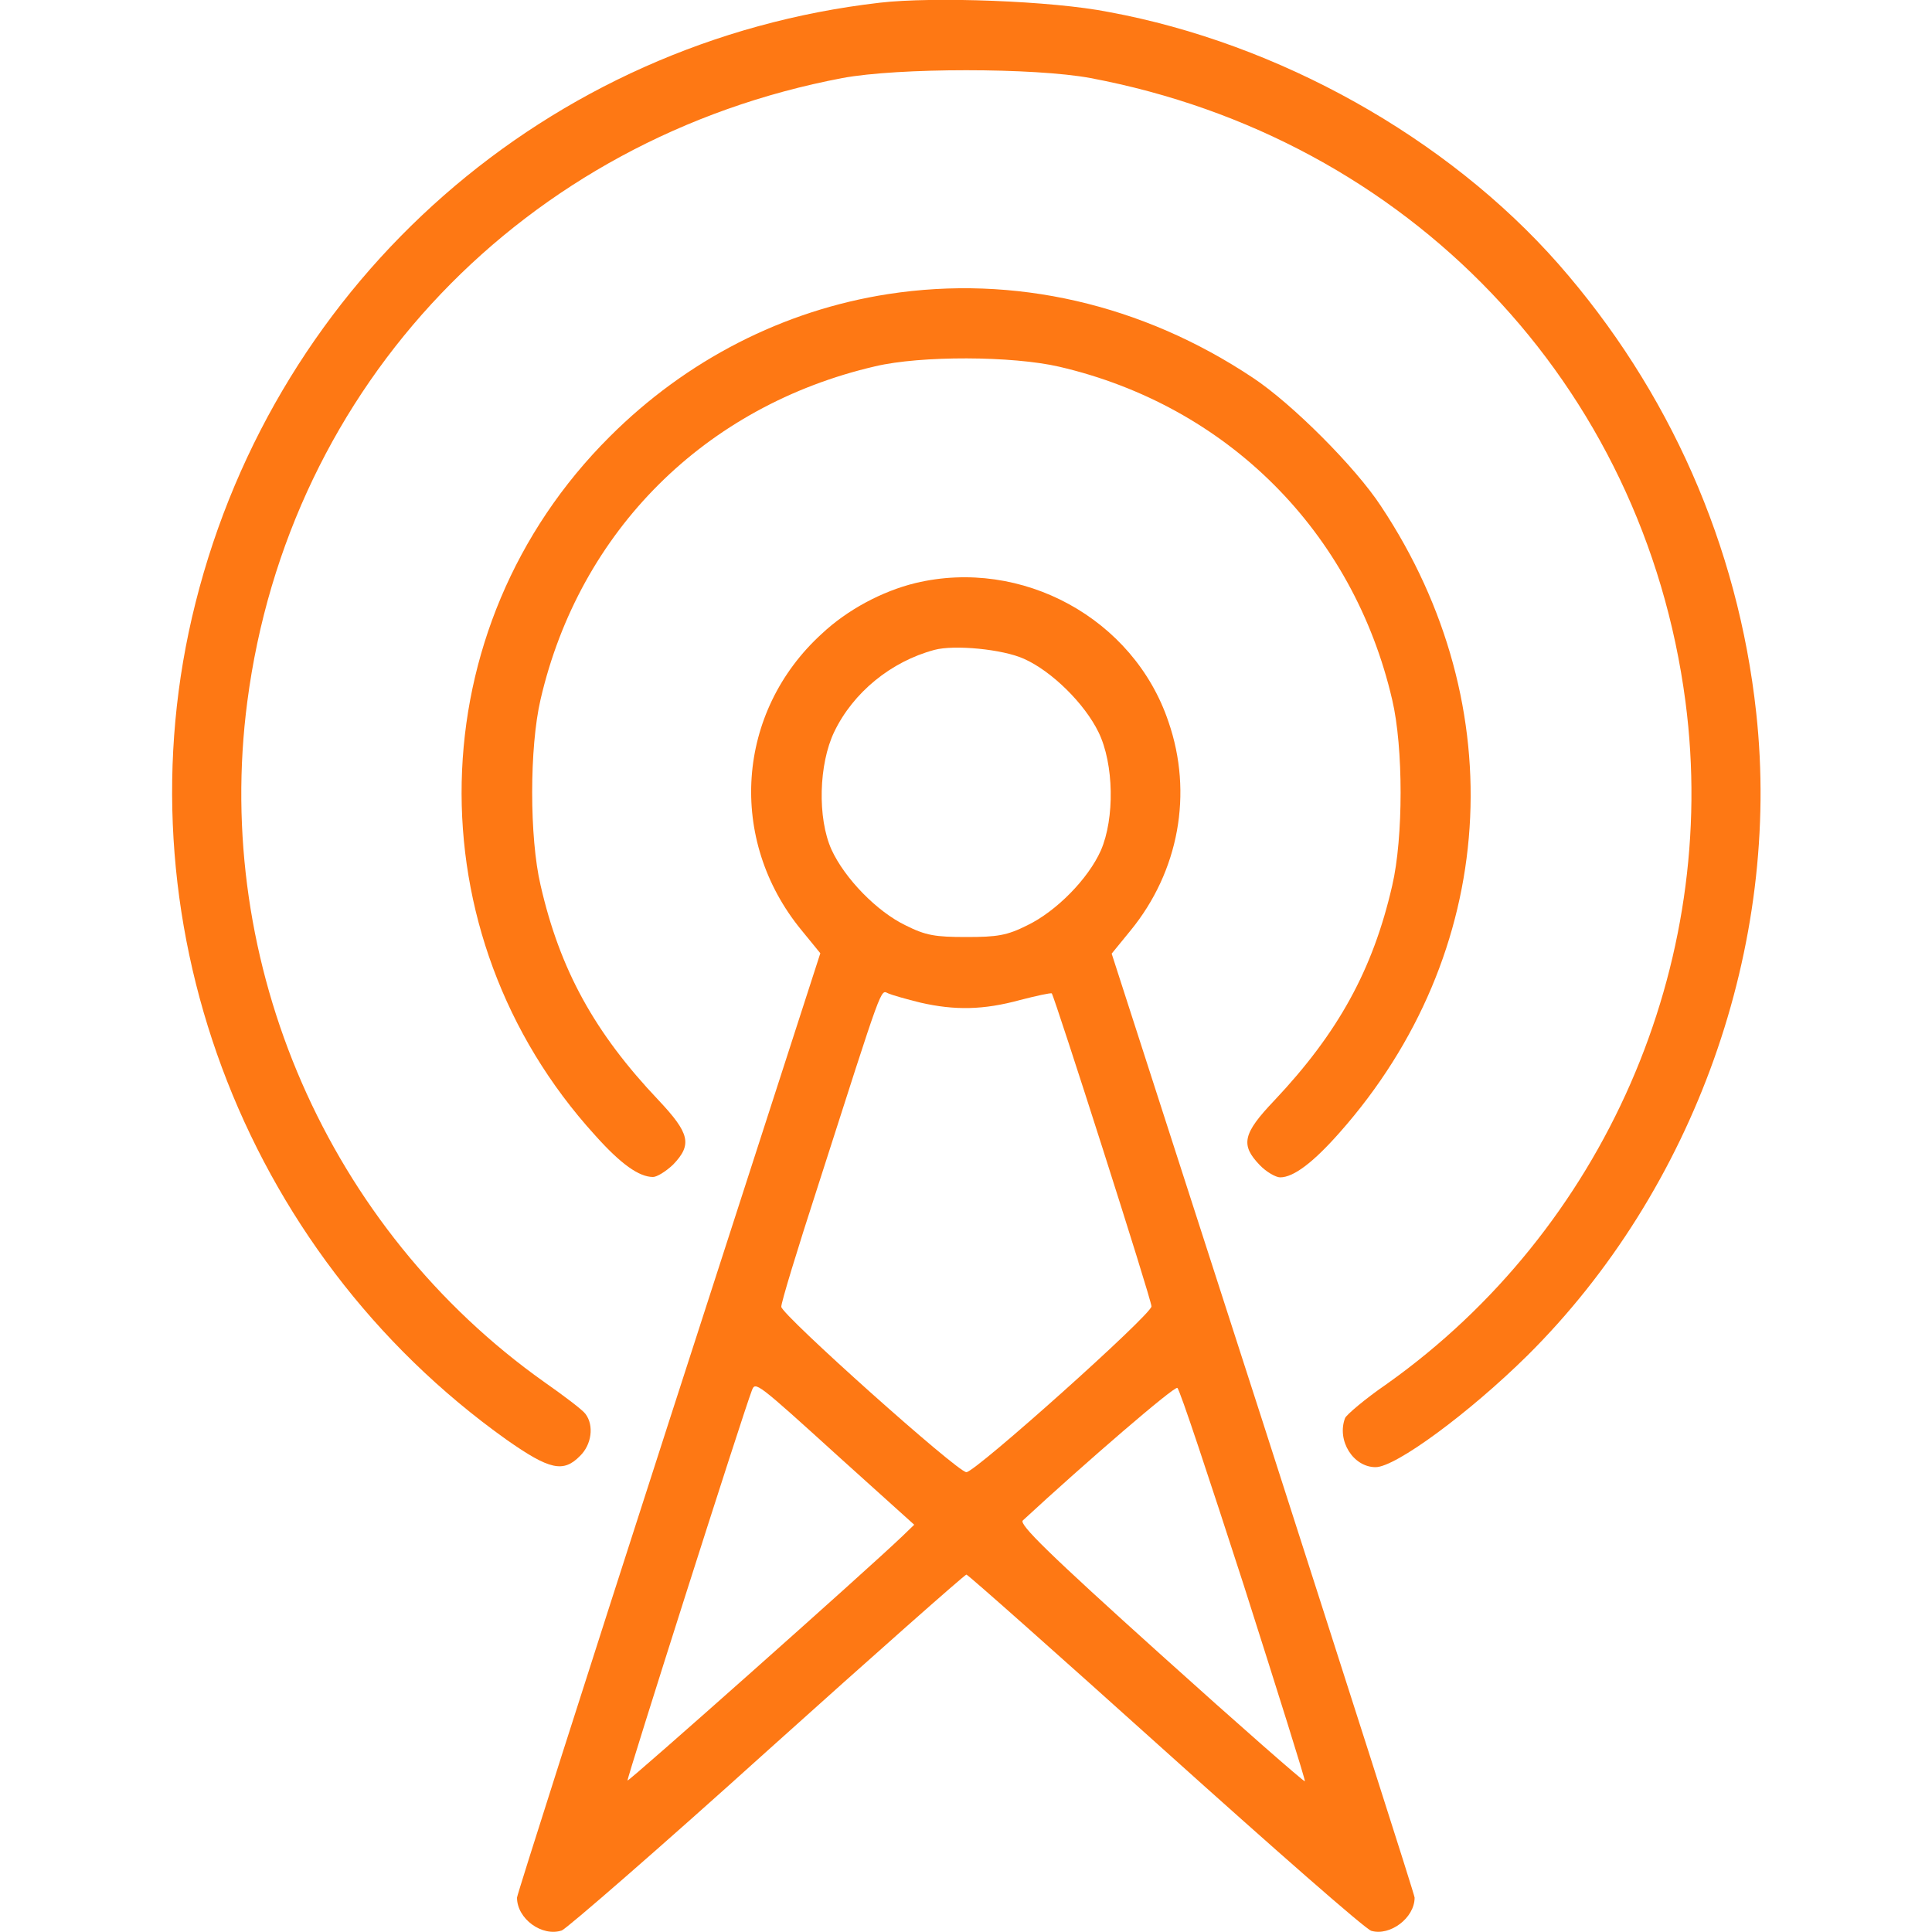
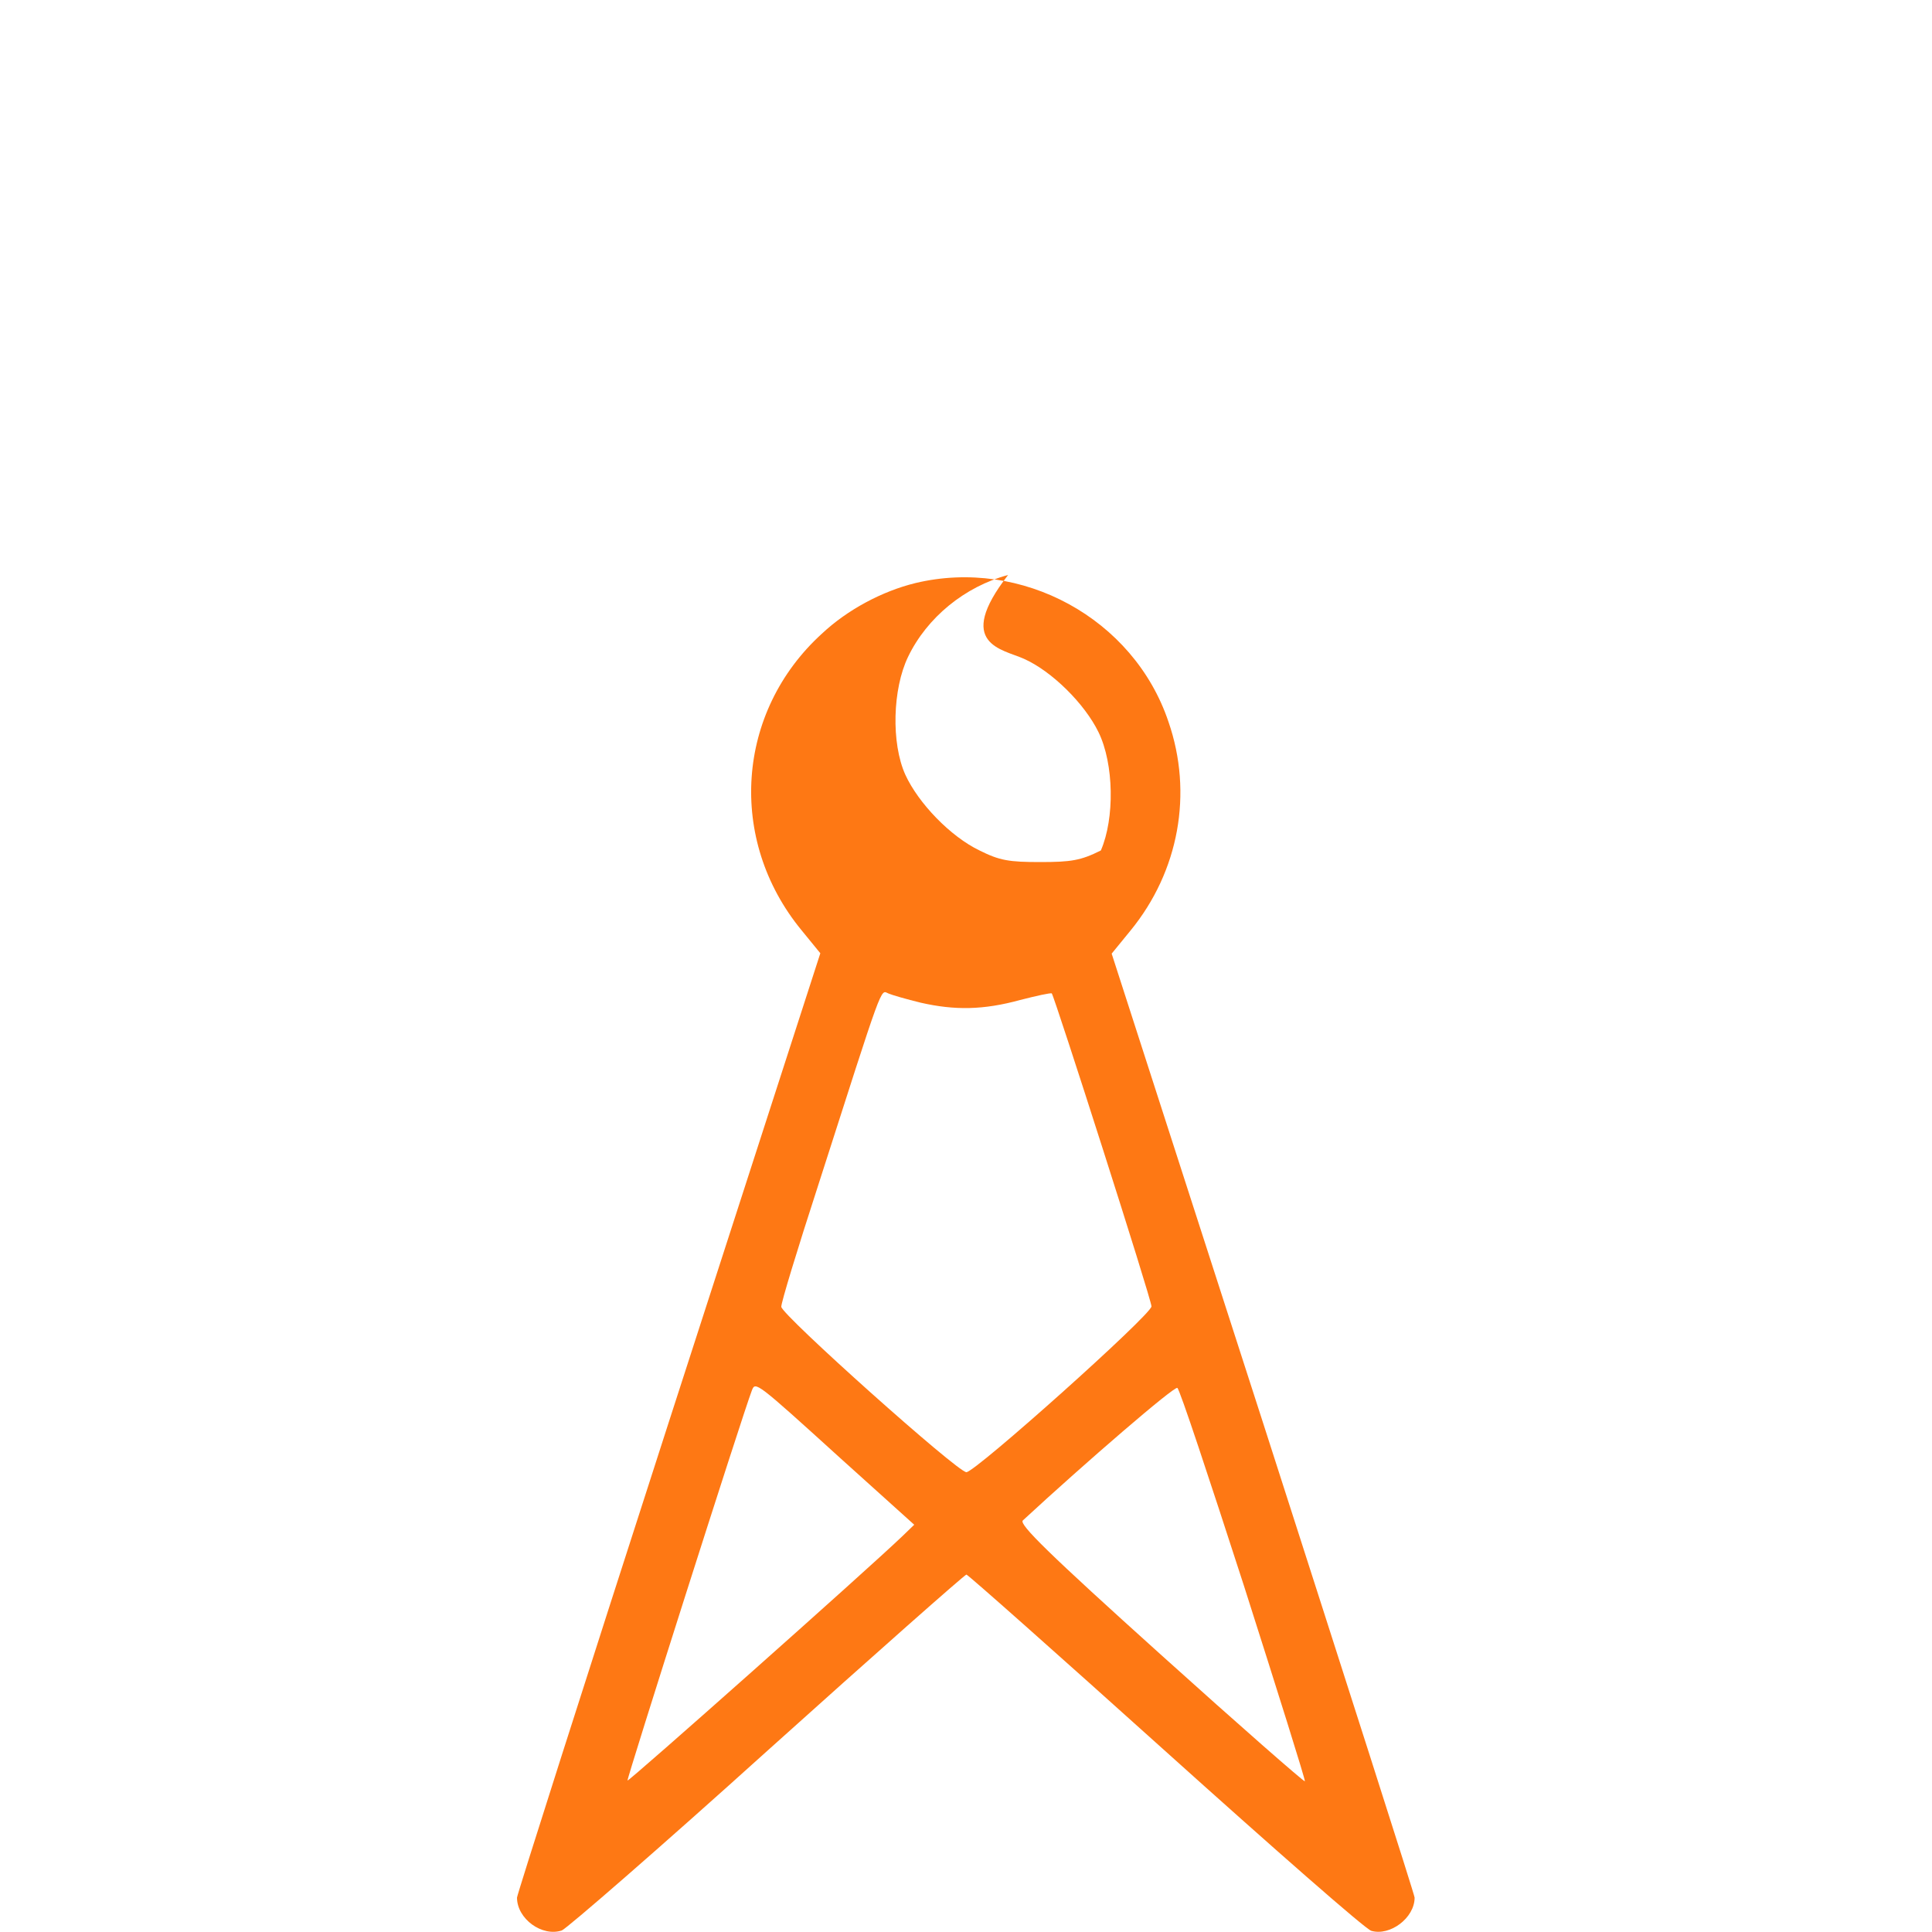
<svg xmlns="http://www.w3.org/2000/svg" version="1.1" id="Layer_1" x="0px" y="0px" viewBox="0 0 50 50" style="enable-background:new 0 0 50 50;" xml:space="preserve">
  <style type="text/css">
	.st0{fill:#FE7814;}
</style>
  <g transform="translate(0,512) scale(0.1,-0.1)">
-     <path class="st0" d="M227.7,5119.3c-85.9-9.9-156-71.4-177.1-155.3c-20.4-80.9,11.8-167.7,80.5-216.6c11.1-7.8,14.7-8.6,19-4.2   c3,2.9,3.7,7.9,1.4,10.9c-0.7,1-5.6,4.7-10.6,8.2c-56,39.7-85.8,108.2-76.9,176.1c10.7,82,71.7,145.8,154,161.4   c14.4,2.7,49.7,2.7,64.2,0c82.3-15.5,143.2-79.2,154-161.4c8.9-68.1-21.1-136.6-77.2-176.5c-5.7-3.9-10.6-8.1-10.9-8.9   c-2.2-5.8,2.1-12.7,7.9-12.7c5.2,0,24.2,14,39.3,28.9c43.2,42.9,65.8,106.2,59.2,166.4c-4.7,43.2-22.5,83.4-51.2,116.1   c-28.8,32.7-72.4,57.1-116.4,65.2C272.3,5119.8,241.4,5120.9,227.7,5119.3z" />
-     <path class="st0" d="M229.9,5043.9c-27.2-4.2-52.3-17.1-72.1-36.9c-49.6-49.4-51.3-128.6-3.8-180.8c6.7-7.5,11.4-10.8,15-10.8   c1,0,3.3,1.4,5.2,3.2c5,5.2,4.3,8.1-3.8,16.7c-16.5,17.4-25.5,33.7-30.5,55.6c-2.9,12.3-2.9,35.7,0,48.1   c10.1,43.6,42.6,76,86.6,86.2c11.8,2.8,35.5,2.7,47.6-0.1c43.5-10.1,76.1-42.7,86.2-86.2c2.9-12.3,2.9-35.7,0-48.1   c-5-21.8-14-38.1-30.5-55.6c-8.2-8.6-8.8-11.5-3.8-16.7c1.7-1.8,4.2-3.2,5.3-3.2c3.5,0,8.6,3.9,15.4,11.6   c40.9,46.2,45.2,110.2,10.7,162.1c-6.6,10.1-23,26.5-33.1,33.2C295.5,5041.4,262.4,5048.9,229.9,5043.9z" />
-     <path class="st0" d="M236.9,4969.1c-8.6-2.1-17.6-6.9-24.2-13.1c-22.2-20.2-24.5-53.3-5.3-76.7l4.9-6L173,4751.7   c-21.6-66.9-39.2-122.1-39.2-122.8c0-5.5,6.5-10.2,11.6-8.5c1.4,0.6,25.5,21.5,53.3,46.6c27.8,25,51,45.5,51.4,45.5   s23.6-20.6,51.5-45.7c27.8-25,51.8-46.1,53.3-46.5c4.8-1.4,11.2,3.3,11.2,8.6c0,0.7-17.7,55.9-39.2,122.8l-39.2,121.5l4.9,6   c12.5,15.3,16.2,35.5,9.8,54C293.4,4960,264.4,4975.7,236.9,4969.1z M265,4949.5c7.2-3.2,15.7-11.6,19.3-19   c4-8.2,4.2-22.3,0.6-30.6c-3.3-7.4-11.6-15.8-19.1-19.4c-5.2-2.6-7.7-3-15.7-3c-8.1,0-10.5,0.4-15.7,3   c-7.5,3.6-15.8,12.2-19.2,19.6c-3.7,8.2-3.3,22.2,0.7,30.5c4.9,10.2,14.7,18.2,25.9,21.2C246.9,4953.2,259.5,4952,265,4949.5z    M238.3,4860.5c8.8-2,16.2-1.9,25.7,0.7c4.3,1.1,7.9,1.9,8.2,1.7c0.7-0.8,25.9-79.5,25.8-81c-0.1-2.2-45.6-42.9-47.9-42.9   s-47.8,40.7-47.9,42.8c-0.1,0.9,4.2,15,9.5,31.3c17.1,53.3,16.1,50.7,18.2,49.8C230.8,4862.5,234.6,4861.4,238.3,4860.5z    M217.4,4742.7l19.2-17.3l-3-2.9c-9.5-9.1-71-63.7-71.2-63.3c-0.3,0.2,29.9,95.1,32.2,101C195.5,4762.5,195.7,4762.4,217.4,4742.7z    M321.9,4709.7c8.8-27.6,16-50.5,15.8-50.7c-0.2-0.2-17,14.5-37.3,32.8c-29.1,26.2-36.7,33.7-35.7,34.7c16,14.8,39.4,35,40,34.3   C305.3,4760.5,312.9,4737.5,321.9,4709.7z" />
+     <path class="st0" d="M236.9,4969.1c-8.6-2.1-17.6-6.9-24.2-13.1c-22.2-20.2-24.5-53.3-5.3-76.7l4.9-6L173,4751.7   c-21.6-66.9-39.2-122.1-39.2-122.8c0-5.5,6.5-10.2,11.6-8.5c1.4,0.6,25.5,21.5,53.3,46.6c27.8,25,51,45.5,51.4,45.5   s23.6-20.6,51.5-45.7c27.8-25,51.8-46.1,53.3-46.5c4.8-1.4,11.2,3.3,11.2,8.6c0,0.7-17.7,55.9-39.2,122.8l-39.2,121.5l4.9,6   c12.5,15.3,16.2,35.5,9.8,54C293.4,4960,264.4,4975.7,236.9,4969.1z M265,4949.5c7.2-3.2,15.7-11.6,19.3-19   c4-8.2,4.2-22.3,0.6-30.6c-5.2-2.6-7.7-3-15.7-3c-8.1,0-10.5,0.4-15.7,3   c-7.5,3.6-15.8,12.2-19.2,19.6c-3.7,8.2-3.3,22.2,0.7,30.5c4.9,10.2,14.7,18.2,25.9,21.2C246.9,4953.2,259.5,4952,265,4949.5z    M238.3,4860.5c8.8-2,16.2-1.9,25.7,0.7c4.3,1.1,7.9,1.9,8.2,1.7c0.7-0.8,25.9-79.5,25.8-81c-0.1-2.2-45.6-42.9-47.9-42.9   s-47.8,40.7-47.9,42.8c-0.1,0.9,4.2,15,9.5,31.3c17.1,53.3,16.1,50.7,18.2,49.8C230.8,4862.5,234.6,4861.4,238.3,4860.5z    M217.4,4742.7l19.2-17.3l-3-2.9c-9.5-9.1-71-63.7-71.2-63.3c-0.3,0.2,29.9,95.1,32.2,101C195.5,4762.5,195.7,4762.4,217.4,4742.7z    M321.9,4709.7c8.8-27.6,16-50.5,15.8-50.7c-0.2-0.2-17,14.5-37.3,32.8c-29.1,26.2-36.7,33.7-35.7,34.7c16,14.8,39.4,35,40,34.3   C305.3,4760.5,312.9,4737.5,321.9,4709.7z" />
  </g>
</svg>